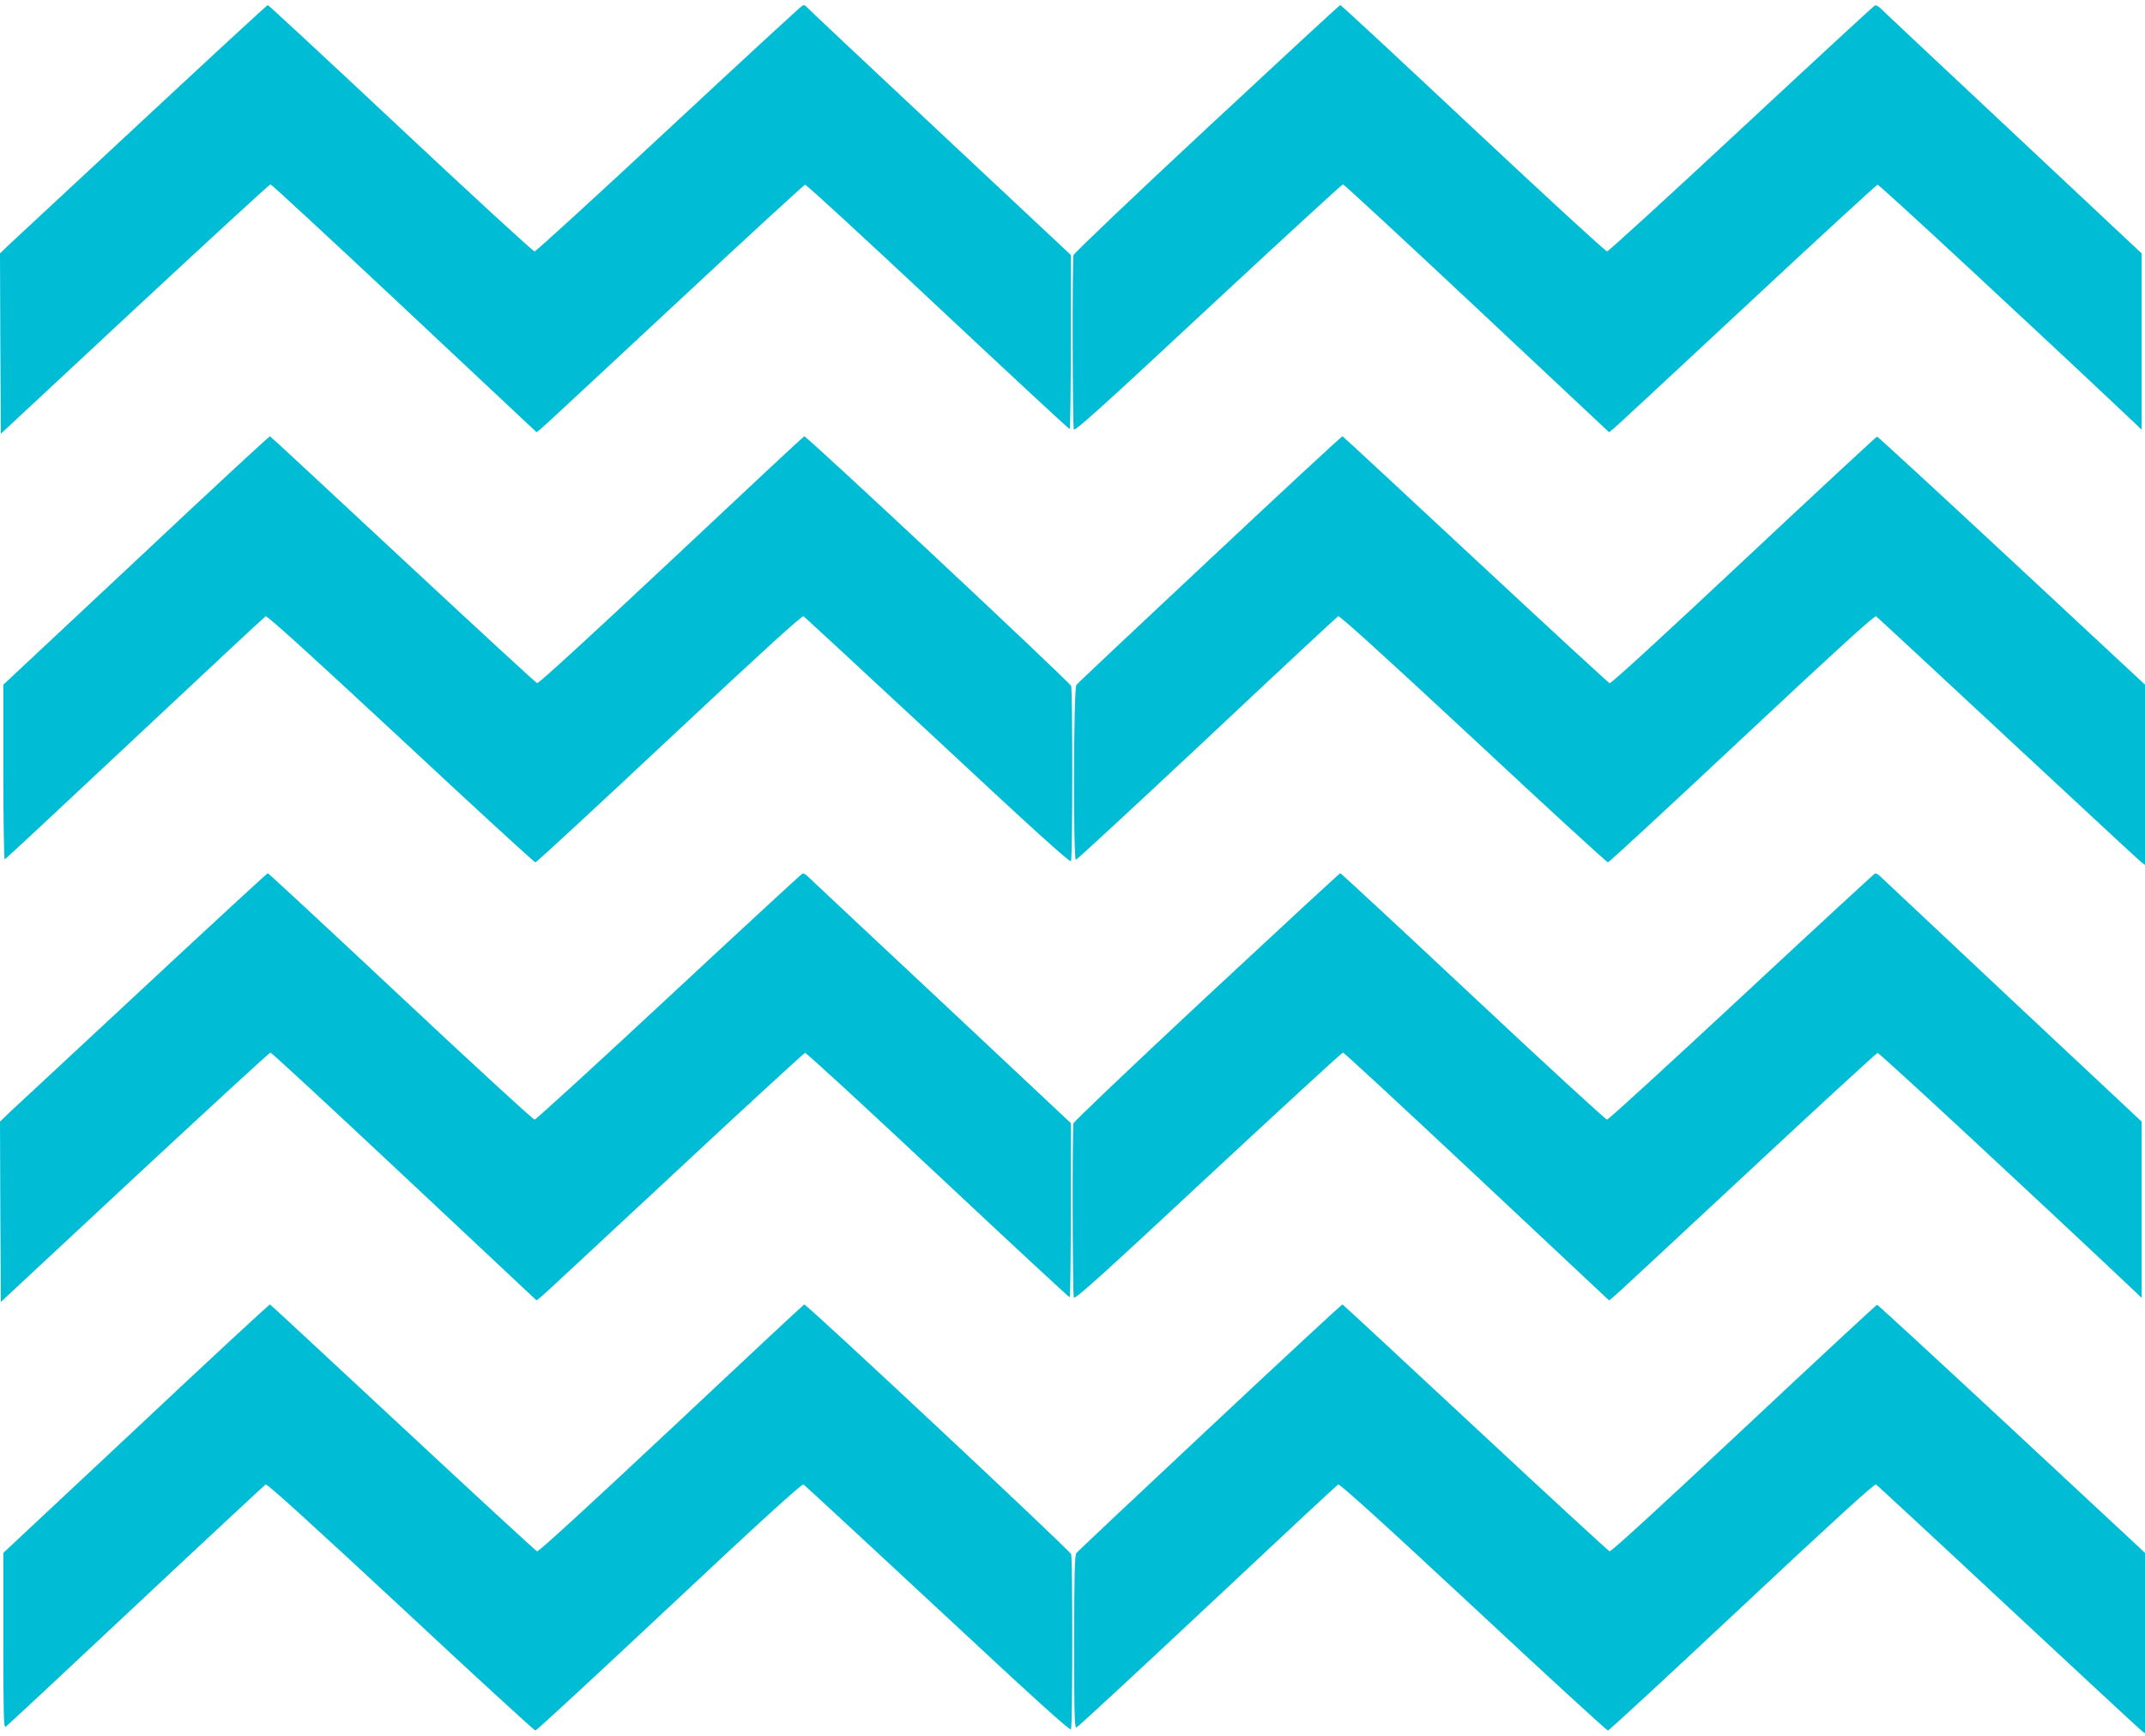
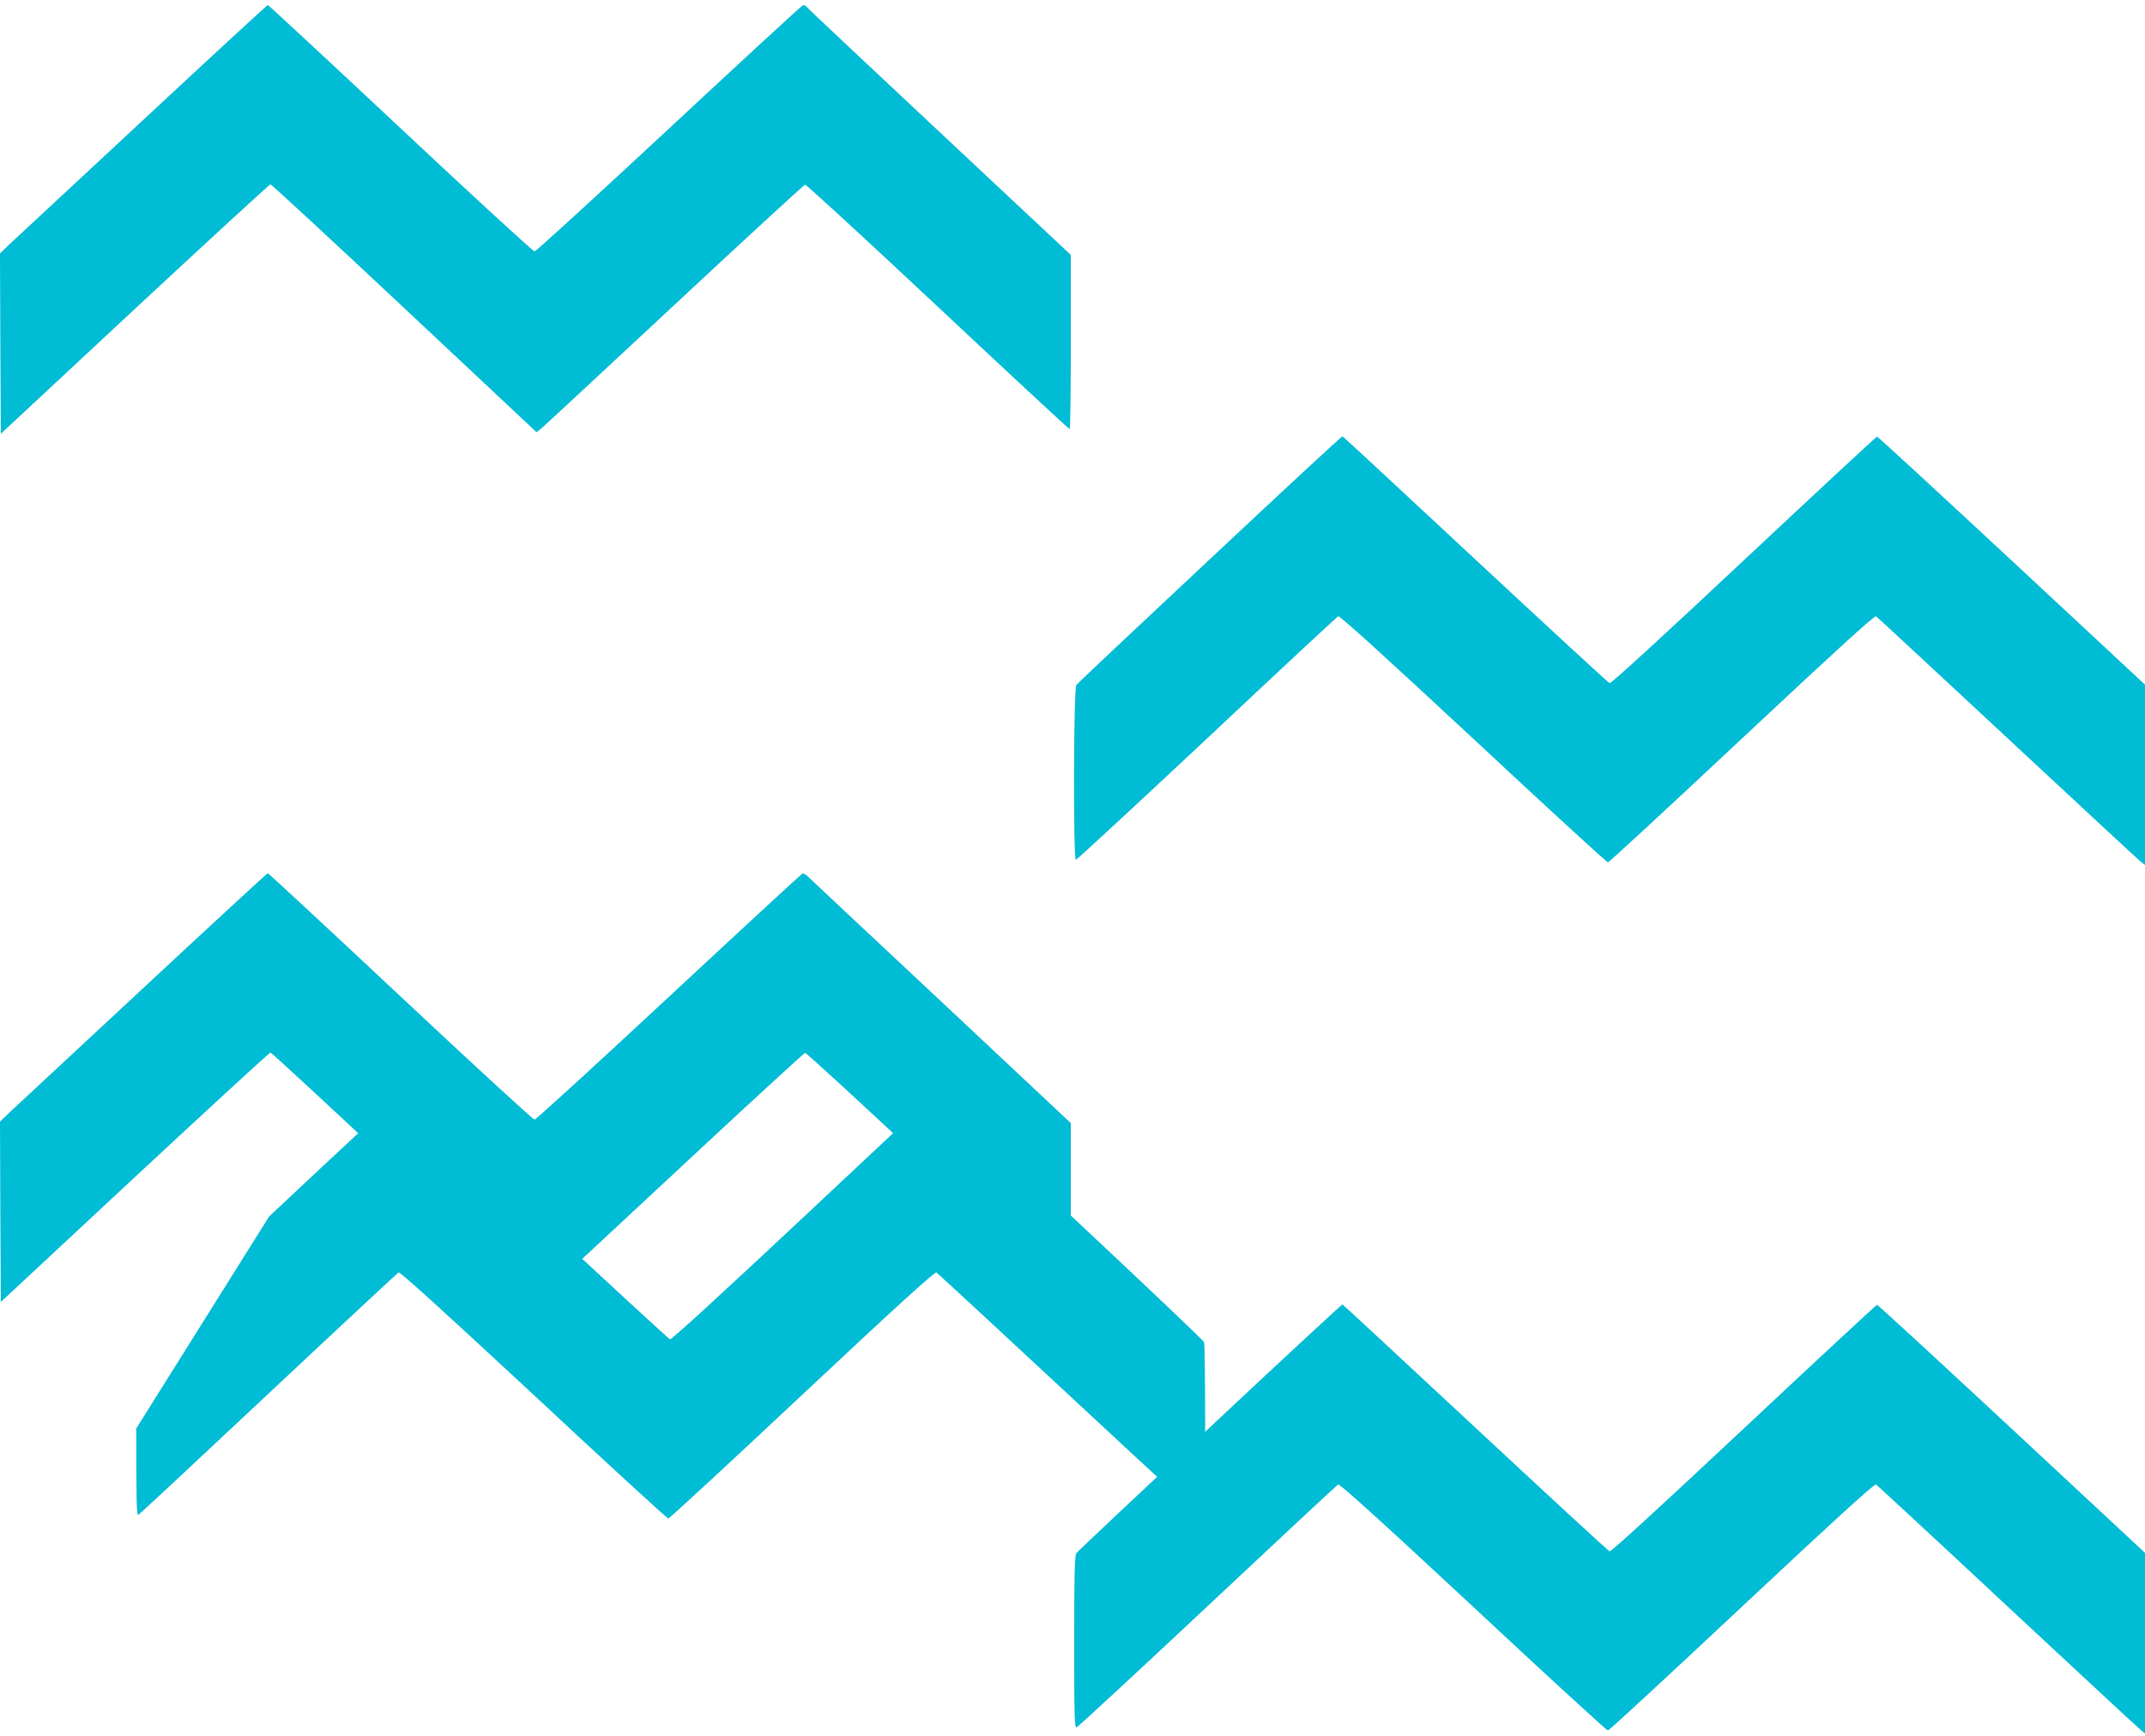
<svg xmlns="http://www.w3.org/2000/svg" version="1.0" width="1280pt" height="1036pt" viewBox="0 0 1280 1036" preserveAspectRatio="xMidYMid meet">
  <g transform="translate(0,1036) scale(0.1,-0.1)" fill="#00bcd4" stroke="none">
    <path d="M853 9643 c-406 -377 -764 -711 -796 -740 l-57 -55 2 -538 3 -538 799 744 c440 409 804 744 810 744 6 0 366 -333 800 -740 l788 -739 33 27 c18 15 375 347 794 737 419 391 768 711 775 713 7 2 363 -326 792 -728 428 -401 782 -730 787 -730 4 0 7 234 7 519 l0 520 -787 737 c-434 406 -791 742 -794 747 -4 6 -13 7 -20 4 -8 -3 -367 -334 -799 -736 -432 -402 -792 -731 -800 -731 -9 0 -369 331 -800 735 -431 404 -788 735 -792 735 -4 0 -339 -309 -745 -687z" />
-     <path d="M7202 9595 c-441 -410 -792 -745 -796 -757 -8 -32 -6 -1019 2 -1040 6 -13 181 145 801 723 437 406 799 739 805 739 6 0 366 -333 800 -740 l788 -739 33 27 c18 15 375 347 794 737 419 391 768 711 775 713 10 2 918 -840 1544 -1431 l32 -31 0 526 0 526 -773 725 c-425 398 -781 732 -790 742 -10 9 -23 15 -30 12 -6 -3 -365 -334 -797 -736 -432 -402 -792 -731 -800 -731 -9 0 -369 331 -800 735 -431 404 -787 735 -792 735 -4 0 -362 -331 -796 -735z" />
-     <path d="M813 7017 l-793 -742 0 -523 c0 -288 4 -522 8 -520 5 2 354 327 776 723 422 396 773 723 781 728 9 5 254 -217 806 -730 435 -406 797 -738 804 -738 7 0 366 332 799 738 552 517 791 735 801 730 7 -5 368 -338 801 -741 566 -528 789 -730 795 -720 10 15 10 1012 1 1045 -7 22 -1581 1495 -1593 1490 -4 -1 -361 -334 -793 -740 -493 -462 -793 -737 -801 -733 -8 3 -368 335 -801 738 -433 403 -789 734 -793 735 -3 2 -363 -331 -798 -740z" />
    <path d="M7220 7024 c-432 -404 -791 -742 -797 -751 -17 -22 -19 -1043 -3 -1043 6 0 357 325 781 722 423 398 776 726 784 731 9 5 251 -214 806 -730 435 -406 797 -738 804 -738 7 0 366 332 799 738 552 517 791 735 801 730 7 -5 358 -330 780 -723 422 -393 780 -725 796 -738 l29 -23 0 538 0 538 -795 740 c-438 407 -799 740 -804 740 -4 0 -362 -332 -795 -738 -493 -462 -793 -737 -801 -733 -8 3 -368 335 -801 738 -433 403 -789 734 -793 735 -3 2 -359 -328 -791 -733z" />
    <path d="M853 4463 c-406 -377 -764 -711 -796 -740 l-57 -55 2 -538 3 -538 799 744 c440 409 804 744 810 744 6 0 366 -333 800 -740 l788 -739 33 27 c18 15 375 347 794 737 419 391 768 711 775 713 7 2 363 -326 792 -728 428 -401 782 -730 787 -730 4 0 7 234 7 519 l0 520 -777 729 c-428 400 -786 736 -796 746 -10 10 -23 16 -30 13 -6 -3 -365 -334 -797 -736 -432 -402 -792 -731 -800 -731 -9 0 -369 331 -800 735 -431 404 -788 735 -792 735 -4 0 -339 -309 -745 -687z" />
-     <path d="M7202 4415 c-442 -412 -792 -745 -796 -757 -8 -32 -6 -1019 2 -1040 6 -13 179 143 801 723 437 406 799 739 805 739 6 0 366 -333 800 -740 l788 -739 33 27 c18 15 375 347 794 737 419 391 768 711 775 713 10 2 919 -841 1544 -1431 l32 -31 0 526 0 526 -773 724 c-424 399 -780 732 -790 742 -10 10 -23 16 -30 13 -6 -3 -365 -334 -797 -736 -432 -402 -792 -731 -800 -731 -9 0 -369 331 -800 735 -431 404 -788 735 -792 735 -4 0 -362 -331 -796 -735z" />
-     <path d="M813 1837 l-793 -742 0 -523 c0 -435 2 -522 13 -515 8 4 357 330 776 723 419 393 769 718 776 723 9 5 255 -218 806 -730 435 -406 797 -738 804 -738 7 0 366 332 799 738 553 519 791 735 801 730 7 -5 368 -338 801 -741 573 -534 789 -730 795 -720 10 15 10 1012 1 1045 -7 22 -1581 1495 -1593 1490 -4 -1 -361 -334 -793 -740 -493 -462 -793 -737 -801 -733 -8 3 -368 335 -801 738 -433 403 -789 734 -793 735 -3 2 -363 -331 -798 -740z" />
+     <path d="M813 1837 c0 -435 2 -522 13 -515 8 4 357 330 776 723 419 393 769 718 776 723 9 5 255 -218 806 -730 435 -406 797 -738 804 -738 7 0 366 332 799 738 553 519 791 735 801 730 7 -5 368 -338 801 -741 573 -534 789 -730 795 -720 10 15 10 1012 1 1045 -7 22 -1581 1495 -1593 1490 -4 -1 -361 -334 -793 -740 -493 -462 -793 -737 -801 -733 -8 3 -368 335 -801 738 -433 403 -789 734 -793 735 -3 2 -363 -331 -798 -740z" />
    <path d="M7220 1844 c-432 -404 -791 -742 -797 -751 -10 -13 -13 -135 -13 -531 0 -455 2 -513 15 -508 8 3 360 328 781 723 421 395 771 721 779 726 9 5 254 -216 806 -730 435 -406 797 -738 804 -738 7 0 366 332 799 738 553 518 791 735 801 730 7 -5 361 -332 785 -728 425 -396 783 -728 796 -738 l24 -19 0 539 0 538 -795 740 c-438 407 -799 740 -804 740 -4 0 -362 -332 -795 -738 -493 -462 -793 -737 -801 -733 -8 3 -368 335 -801 738 -433 403 -789 734 -793 735 -3 2 -359 -328 -791 -733z" />
  </g>
</svg>